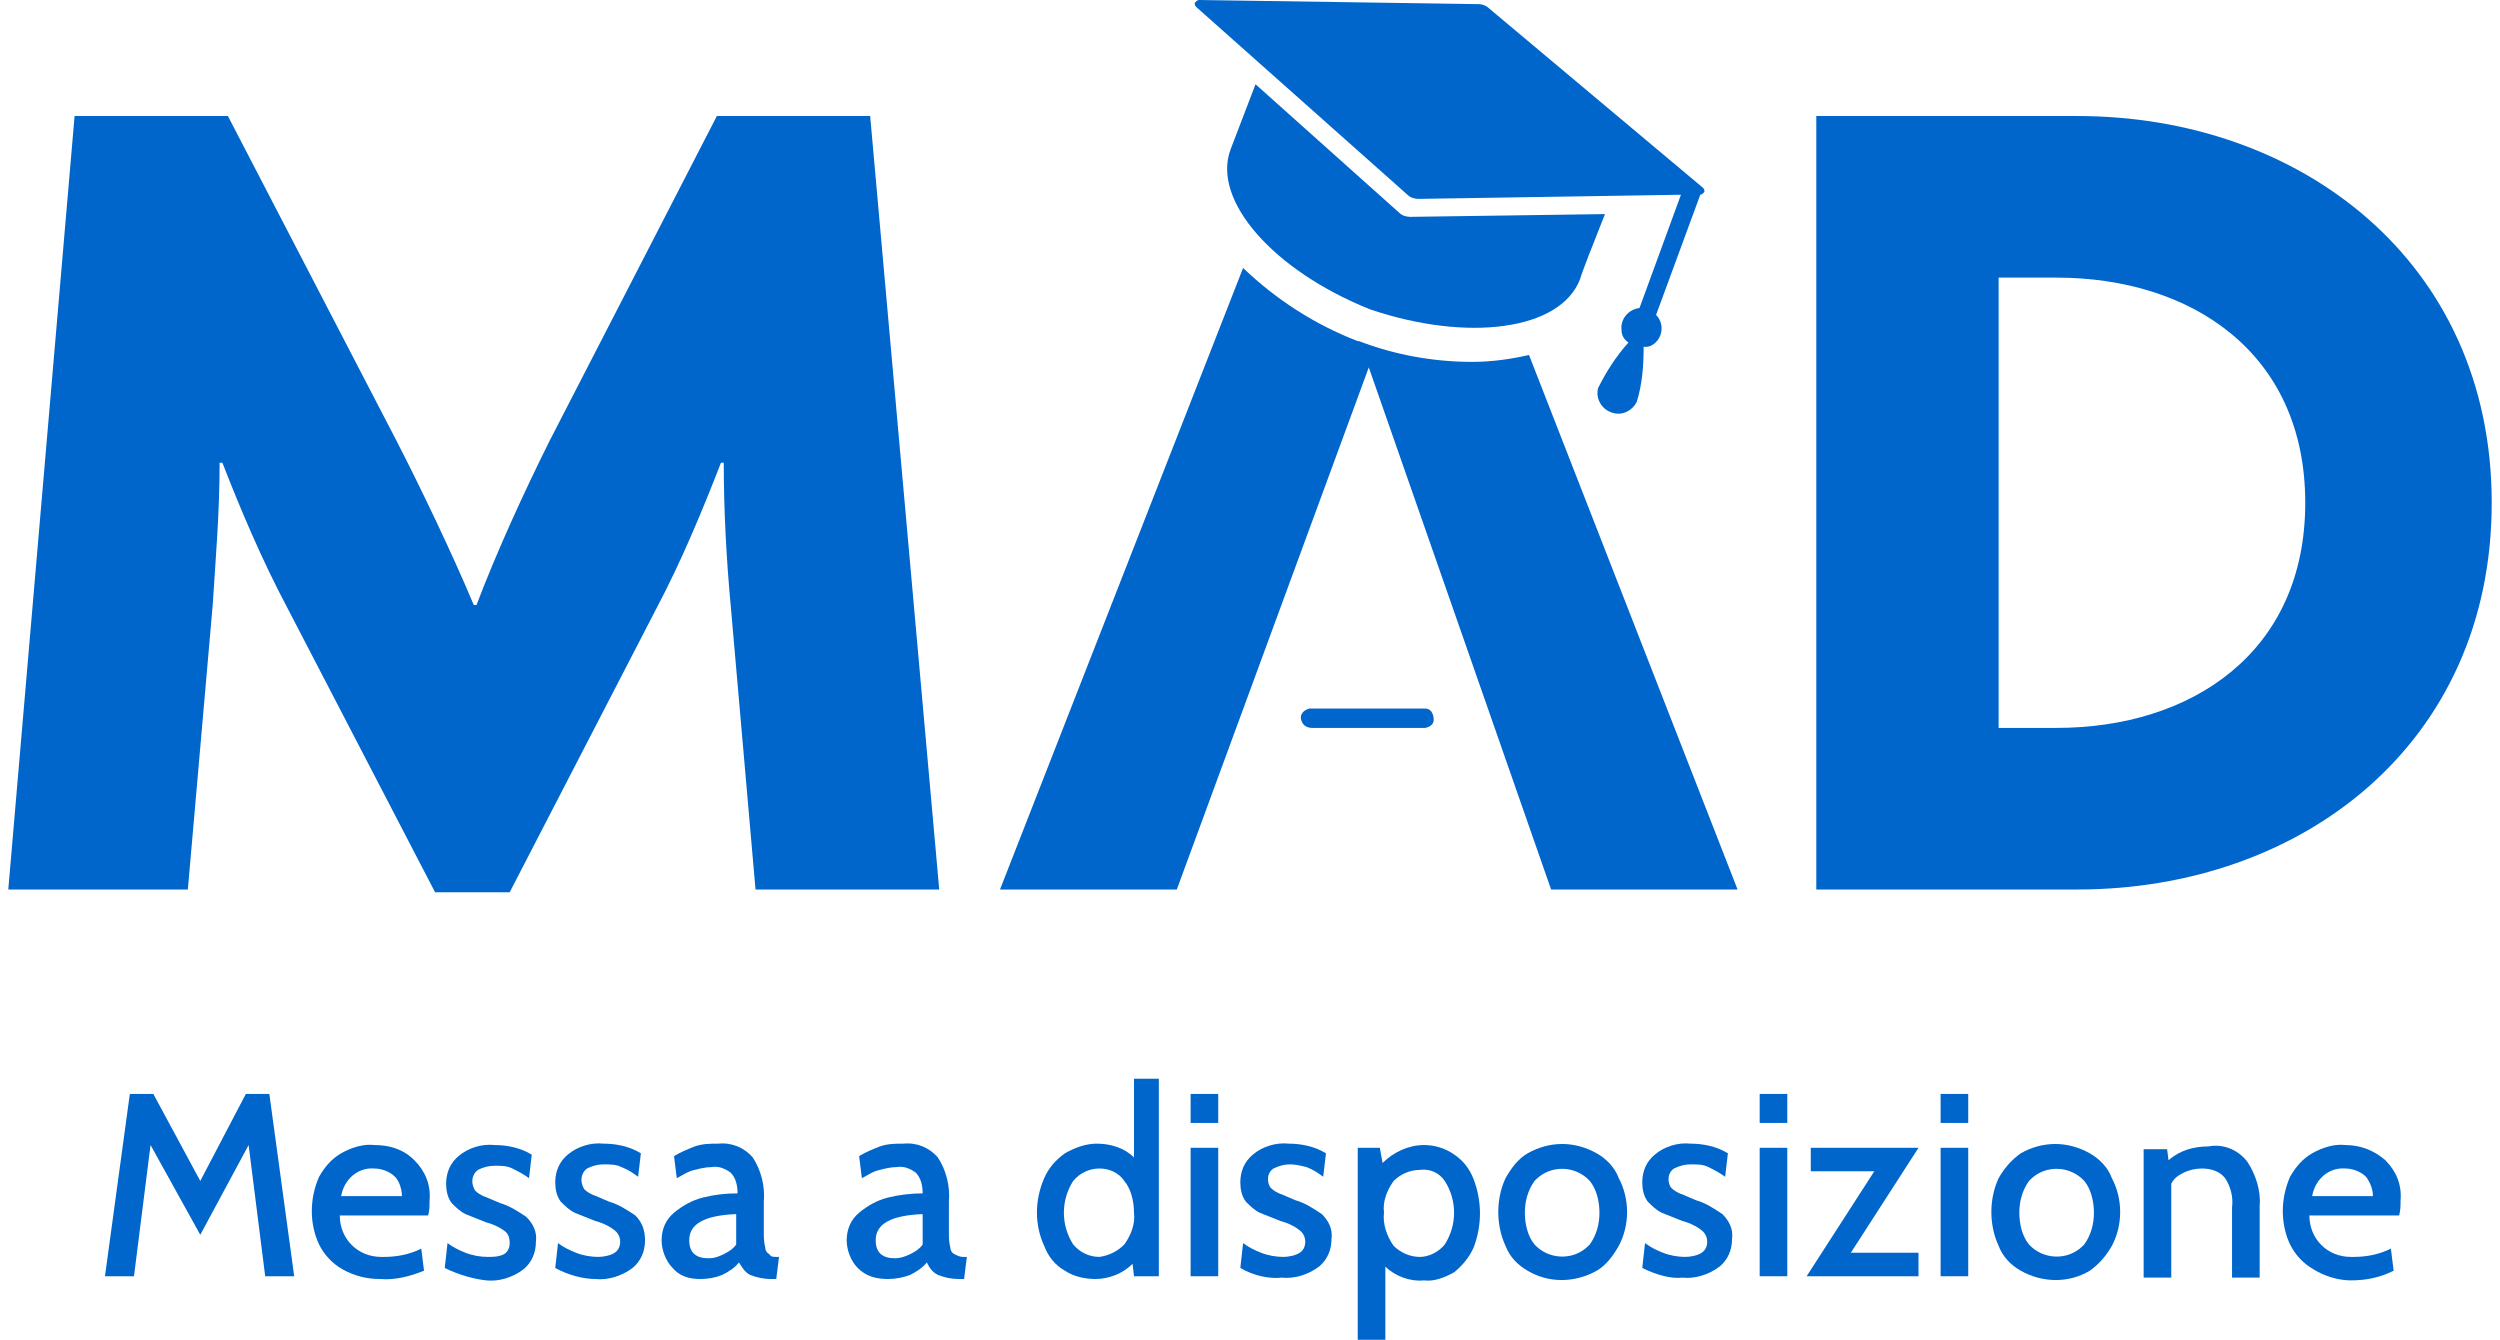
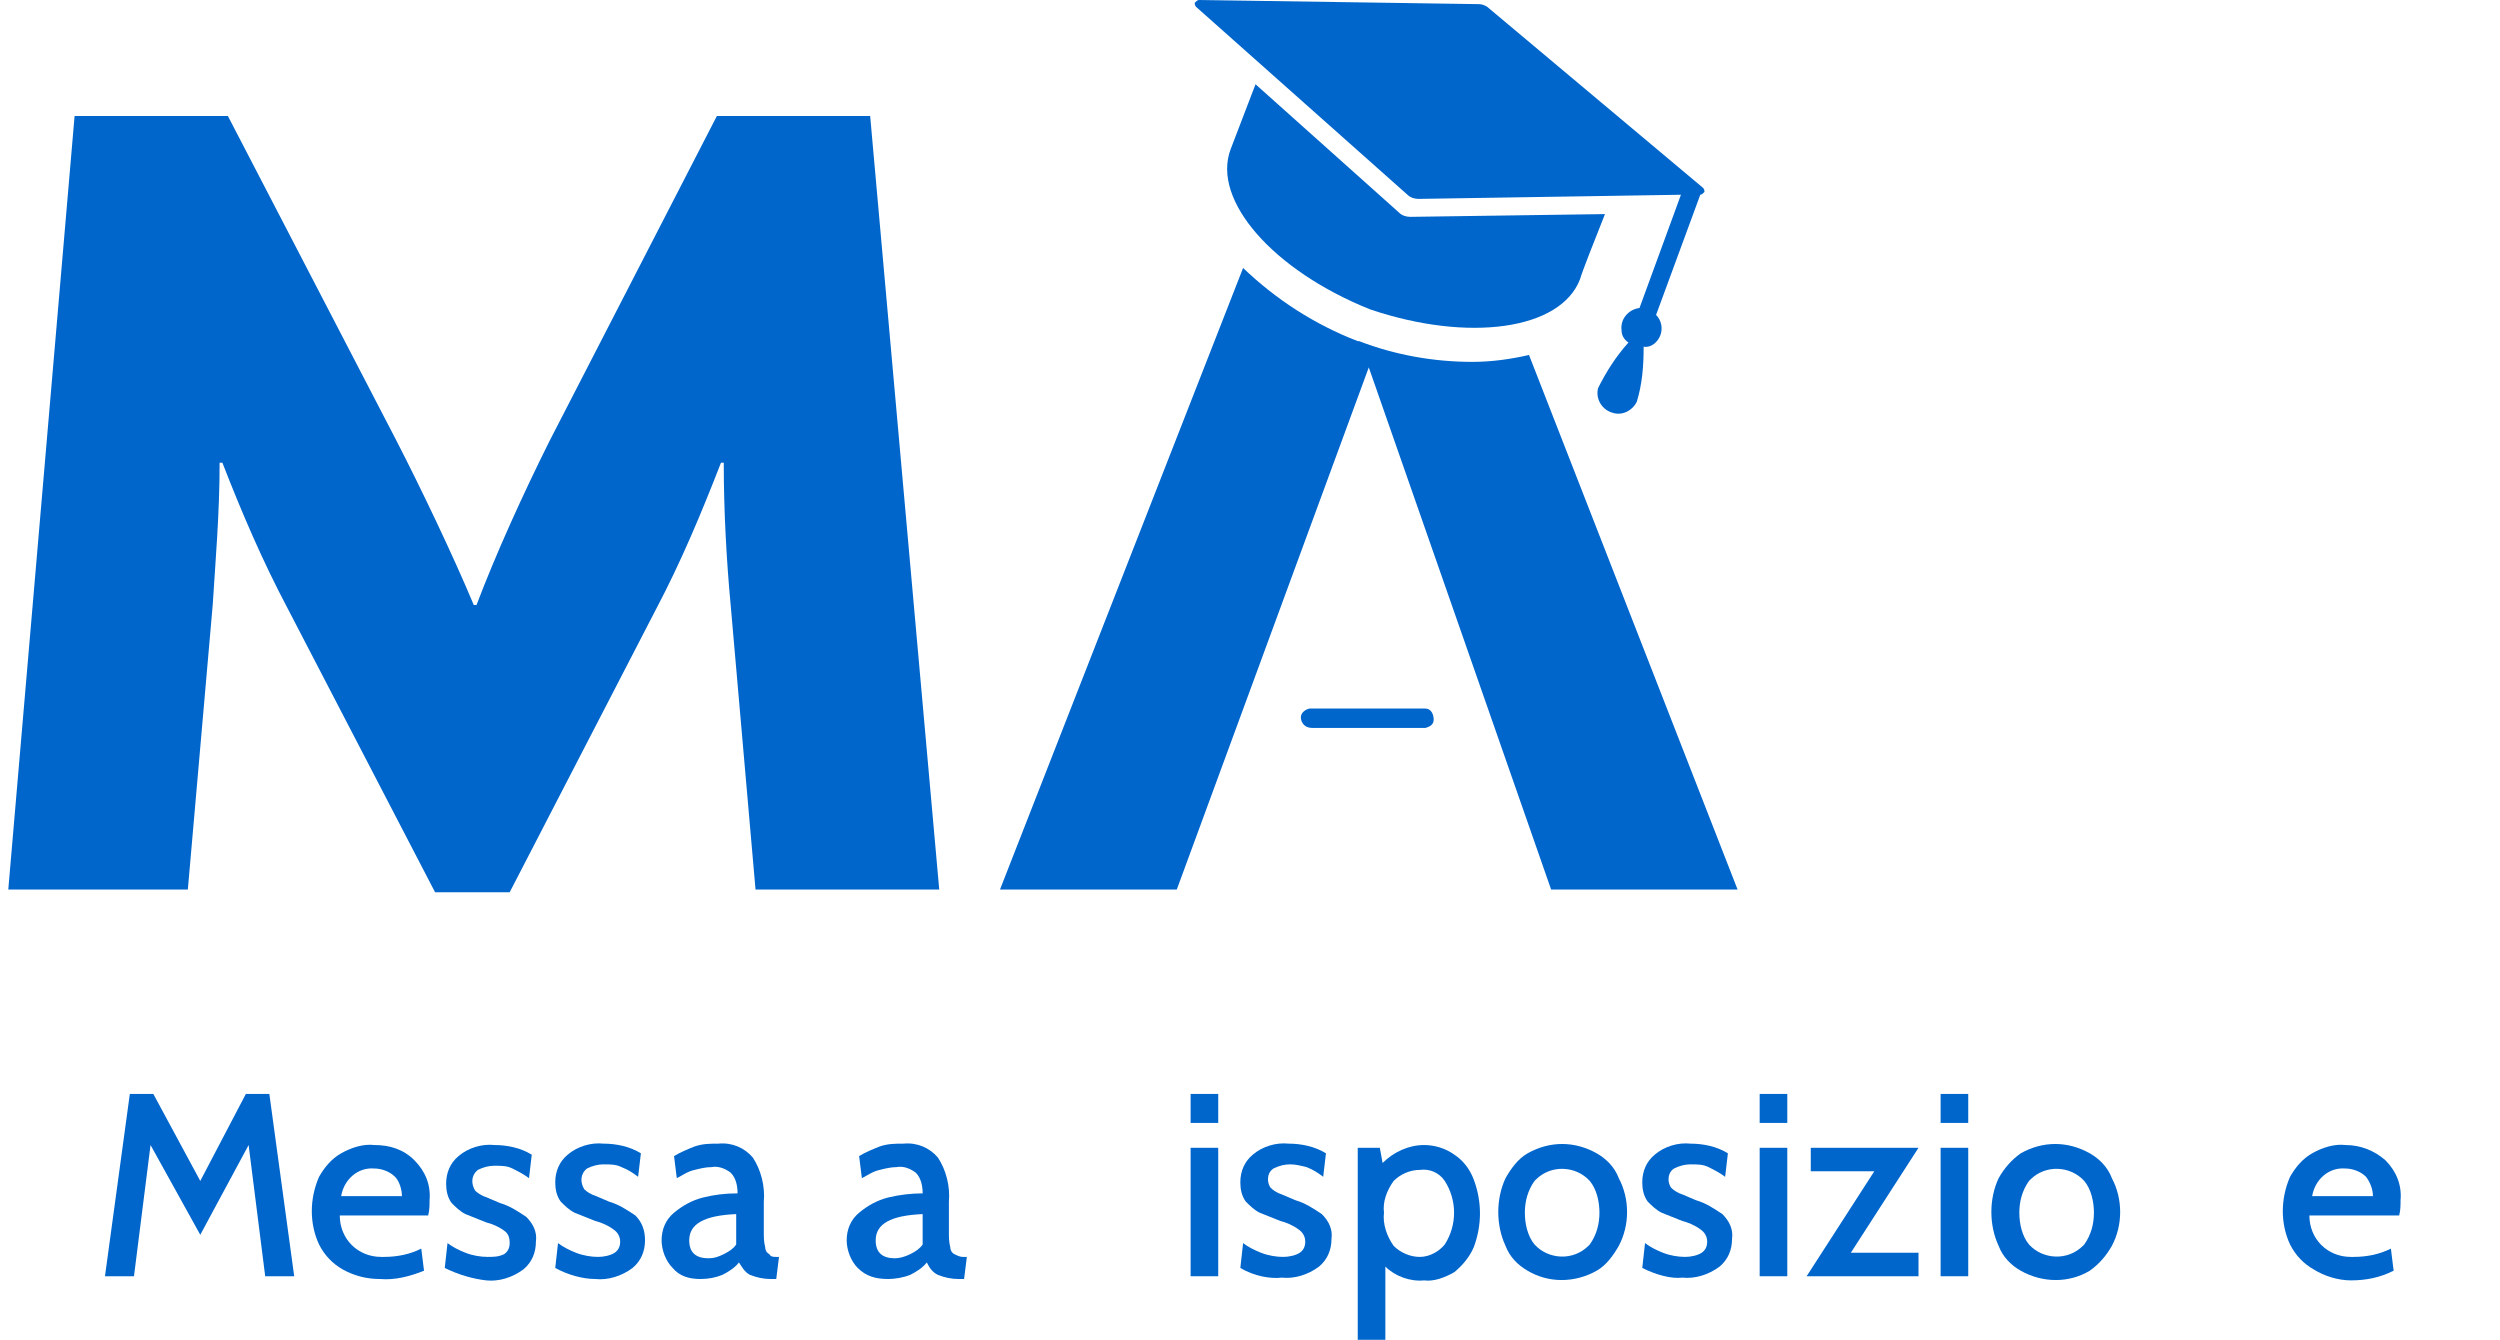
<svg xmlns="http://www.w3.org/2000/svg" version="1.1" id="Livello_1" x="0px" y="0px" viewBox="0 0 181 97" style="enable-background:new 0 0 181 97;" xml:space="preserve">
  <style type="text/css">
	.st0{fill:#0066CC;}
</style>
  <g id="Livello_2_1_">
    <g id="Livello_1-2">
      <path class="st0" d="M54.7,64.4l-1.8-20.6c-0.3-3.2-0.5-6.8-0.5-10.3h-0.2c-1.4,3.6-2.9,7.2-4.7,10.6L36.9,64.6h-5.4L20.8,44    c-1.8-3.4-3.3-6.9-4.7-10.5h-0.2c0,3.7-0.3,7.1-0.5,10.3l-1.8,20.6H0.6l4.8-56h11.1l12.2,23.5c1.7,3.3,4.1,8.3,5.6,11.9h0.2    c1.4-3.7,3.4-8.1,5.3-11.9L51.9,8.4H63l5,56L54.7,64.4z" />
-       <path class="st0" d="M150.4,64.4h-18.9v-56h18.9c16.1,0,30,10.5,30,28S166.6,64.4,150.4,64.4z M148.9,20.1h-4.2v32.6h4.2    c9.7,0,18-5.4,18-16.3S158.6,20.1,148.9,20.1z" />
      <path class="st0" d="M103.2,52.7h-8.2c-0.4,0-0.7-0.2-0.8-0.6s0.2-0.7,0.6-0.8c0.1,0,0.1,0,0.2,0h8.2c0.4,0,0.6,0.4,0.6,0.8    C103.8,52.4,103.6,52.6,103.2,52.7z" />
      <path class="st0" d="M110.7,25.7c-1.3,0.3-2.7,0.5-4.1,0.5c-2.8,0-5.6-0.5-8.2-1.5h-0.1c-3.1-1.2-5.9-3-8.3-5.3l-17.6,45h12.8    l13.9-37.8l13.2,37.8h13.5L110.7,25.7z" />
      <path class="st0" d="M120.2,24.3c0.2-0.5,0.1-1.1-0.3-1.5l3.2-8.7c0.1,0,0.2-0.1,0.3-0.2c0-0.1,0-0.2-0.1-0.3l-15.5-13    c-0.2-0.2-0.5-0.3-0.7-0.3L86.8,0c-0.1,0-0.2,0.1-0.3,0.2c0,0.1,0,0.2,0.1,0.3l15.3,13.6c0.2,0.2,0.5,0.3,0.8,0.3l19-0.3l-3,8.2    c-0.8,0.1-1.4,0.8-1.3,1.6c0,0.4,0.2,0.7,0.5,0.9c-0.9,1-1.6,2.1-2.2,3.3c-0.2,0.8,0.3,1.6,1.1,1.8c0.7,0.2,1.4-0.2,1.7-0.8    c0.4-1.3,0.5-2.6,0.5-4C119.5,25.2,120,24.8,120.2,24.3z" />
      <path class="st0" d="M90.9,6.1l-1.8,4.7c-1.4,3.7,3.1,8.8,10.1,11.6c7.1,2.4,13.8,1.5,15.2-2.2c0.1-0.4,1-2.7,1.8-4.7l-14.1,0.2    c-0.3,0-0.6-0.1-0.8-0.3L90.9,6.1z" />
      <path class="st0" d="M19.2,92.4L18,82.9l-3.5,6.5l-3.6-6.5l-1.2,9.5H7.6l1.8-13.2h1.7l3.4,6.3l3.3-6.3h1.7l1.8,13.2H19.2z" />
      <path class="st0" d="M24.8,91.9c-0.7-0.4-1.3-1-1.7-1.8c-0.7-1.5-0.7-3.3,0-4.9c0.4-0.7,0.9-1.3,1.6-1.7c0.7-0.4,1.6-0.7,2.4-0.6    c1.1,0,2.1,0.3,2.9,1.1c0.8,0.8,1.2,1.8,1.1,2.9c0,0.4,0,0.7-0.1,1.1h-6.4c0,1.7,1.3,3,3,3c0.1,0,0.2,0,0.2,0c1,0,1.9-0.2,2.7-0.6    l0.2,1.6c-1,0.4-2.1,0.7-3.2,0.6C26.6,92.6,25.7,92.4,24.8,91.9z M29.1,86.6c0-0.5-0.2-1.1-0.5-1.4c-0.4-0.4-1-0.6-1.5-0.6    c-1.2-0.1-2.2,0.8-2.4,2L29.1,86.6z" />
      <path class="st0" d="M32.2,91.8l0.2-1.8c0.4,0.3,0.8,0.5,1.3,0.7c0.5,0.2,1.1,0.3,1.6,0.3c0.4,0,0.8,0,1.2-0.2    c0.3-0.2,0.4-0.5,0.4-0.8c0-0.4-0.1-0.7-0.4-0.9c-0.4-0.3-0.9-0.5-1.3-0.6c-0.5-0.2-1-0.4-1.5-0.6c-0.4-0.2-0.7-0.5-1-0.8    c-0.3-0.4-0.4-0.9-0.4-1.4c0-0.8,0.3-1.5,0.9-2c0.7-0.6,1.7-0.9,2.6-0.8c0.9,0,1.9,0.2,2.7,0.7l-0.2,1.7c-0.4-0.3-0.8-0.5-1.2-0.7    c-0.4-0.2-0.8-0.2-1.3-0.2c-0.4,0-0.8,0.1-1.2,0.3c-0.5,0.4-0.5,1-0.2,1.5c0.2,0.2,0.4,0.3,0.6,0.4c0.3,0.1,0.7,0.3,1.2,0.5    c0.7,0.2,1.3,0.6,1.9,1c0.5,0.5,0.8,1.1,0.7,1.8c0,0.8-0.3,1.5-0.9,2c-0.8,0.6-1.8,0.9-2.7,0.8C34.3,92.6,33.2,92.3,32.2,91.8z" />
      <path class="st0" d="M40.2,91.8l0.2-1.8c0.4,0.3,0.8,0.5,1.3,0.7c0.5,0.2,1.1,0.3,1.6,0.3c0.4,0,0.9-0.1,1.2-0.3    c0.3-0.2,0.4-0.5,0.4-0.8c0-0.4-0.2-0.7-0.5-0.9c-0.4-0.3-0.9-0.5-1.3-0.6c-0.5-0.2-1-0.4-1.5-0.6c-0.4-0.2-0.7-0.5-1-0.8    c-0.3-0.4-0.4-0.9-0.4-1.4c0-0.8,0.3-1.5,0.9-2c0.7-0.6,1.7-0.9,2.6-0.8c0.9,0,1.9,0.2,2.7,0.7l-0.2,1.7c-0.4-0.3-0.7-0.5-1.2-0.7    c-0.4-0.2-0.8-0.2-1.3-0.2c-0.4,0-0.8,0.1-1.2,0.3c-0.5,0.4-0.5,1-0.2,1.5c0.2,0.2,0.4,0.3,0.6,0.4c0.3,0.1,0.7,0.3,1.2,0.5    c0.7,0.2,1.3,0.6,1.9,1c0.5,0.5,0.7,1.1,0.7,1.8c0,0.8-0.3,1.5-0.9,2c-0.8,0.6-1.8,0.9-2.7,0.8C42.2,92.6,41.1,92.3,40.2,91.8z" />
      <path class="st0" d="M48.7,91.8c-0.5-0.5-0.8-1.3-0.8-2c0-0.8,0.3-1.5,0.9-2c0.6-0.5,1.3-0.9,2.1-1.1c0.8-0.2,1.6-0.3,2.5-0.3    c0-0.5-0.1-1.1-0.5-1.5c-0.4-0.3-0.9-0.5-1.4-0.4c-0.4,0-0.8,0.1-1.2,0.2c-0.5,0.1-0.9,0.4-1.3,0.6l-0.2-1.6    c0.5-0.3,1-0.5,1.5-0.7c0.6-0.2,1.1-0.2,1.7-0.2c1-0.1,1.9,0.3,2.5,1c0.6,0.9,0.9,2.1,0.8,3.2v2.2c0,0.4,0,0.7,0.1,1.1    c0,0.2,0.1,0.4,0.3,0.5C55.8,91,56,91,56.2,91h0.2l-0.2,1.6h-0.4c-0.5,0-1-0.1-1.5-0.3c-0.4-0.2-0.6-0.6-0.8-0.9    c-0.3,0.4-0.8,0.7-1.2,0.9c-0.5,0.2-1,0.3-1.6,0.3C49.9,92.6,49.2,92.4,48.7,91.8z M52.4,90.8c0.4-0.2,0.7-0.4,0.9-0.7v-2.2    c-2.3,0.1-3.4,0.7-3.4,1.9c0,0.9,0.5,1.3,1.4,1.3C51.7,91.1,52,91,52.4,90.8z" />
      <path class="st0" d="M62.1,91.8c-0.5-0.5-0.8-1.3-0.8-2c0-0.8,0.3-1.5,0.9-2c0.6-0.5,1.3-0.9,2.1-1.1c0.8-0.2,1.7-0.3,2.5-0.3    c0-0.5-0.1-1.1-0.5-1.5c-0.4-0.3-0.9-0.5-1.4-0.4c-0.4,0-0.8,0.1-1.2,0.2c-0.5,0.1-0.9,0.4-1.3,0.6l-0.2-1.6    c0.5-0.3,1-0.5,1.5-0.7c0.6-0.2,1.1-0.2,1.7-0.2c1-0.1,1.9,0.3,2.5,1c0.6,0.9,0.9,2.1,0.8,3.2v2.2c0,0.4,0,0.7,0.1,1.1    c0,0.2,0.1,0.4,0.3,0.5c0.2,0.1,0.4,0.2,0.6,0.2H70l-0.2,1.6h-0.4c-0.5,0-1-0.1-1.5-0.3c-0.4-0.2-0.6-0.5-0.8-0.9    c-0.3,0.4-0.8,0.7-1.2,0.9c-0.5,0.2-1.1,0.3-1.6,0.3C63.4,92.6,62.7,92.4,62.1,91.8z M65.9,90.8c0.4-0.2,0.7-0.4,0.9-0.7v-2.2    c-2.3,0.1-3.4,0.7-3.4,1.9c0,0.9,0.5,1.3,1.4,1.3C65.1,91.1,65.5,91,65.9,90.8z" />
-       <path class="st0" d="M83.9,78.2v14.2h-1.8L82,91.5c-0.7,0.7-1.7,1.1-2.7,1.1c-0.8,0-1.6-0.2-2.2-0.6c-0.7-0.4-1.2-1-1.5-1.8    c-0.7-1.5-0.7-3.3,0-4.9c0.3-0.7,0.8-1.3,1.5-1.8c0.7-0.4,1.5-0.7,2.3-0.7c1,0,2,0.3,2.7,1v-5.7H83.9z M81.4,90.1    c0.5-0.7,0.8-1.5,0.7-2.3c0-0.8-0.2-1.7-0.7-2.3c-0.4-0.6-1.1-0.9-1.8-0.9c-0.7,0-1.4,0.3-1.9,0.9c-0.9,1.4-0.9,3.2,0,4.6    c0.5,0.6,1.2,0.9,1.9,0.9C80.3,90.9,80.9,90.6,81.4,90.1z" />
      <path class="st0" d="M86.2,79.2h2v2.1h-2V79.2z M86.2,83.1h2v9.3h-2V83.1z" />
      <path class="st0" d="M89.8,91.8l0.2-1.8c0.4,0.3,0.8,0.5,1.3,0.7c0.5,0.2,1.1,0.3,1.6,0.3c0.4,0,0.9-0.1,1.2-0.3    c0.3-0.2,0.4-0.5,0.4-0.8c0-0.4-0.2-0.7-0.5-0.9c-0.4-0.3-0.9-0.5-1.3-0.6c-0.5-0.2-1-0.4-1.5-0.6c-0.4-0.2-0.7-0.5-1-0.8    c-0.3-0.4-0.4-0.9-0.4-1.4c0-0.8,0.3-1.5,0.9-2c0.7-0.6,1.7-0.9,2.6-0.8c0.9,0,1.9,0.2,2.7,0.7l-0.2,1.7c-0.4-0.3-0.7-0.5-1.2-0.7    c-0.4-0.1-0.8-0.2-1.2-0.2c-0.4,0-0.8,0.1-1.2,0.3c-0.3,0.2-0.4,0.5-0.4,0.8c0,0.2,0.1,0.5,0.2,0.6c0.2,0.2,0.4,0.3,0.6,0.4    c0.3,0.1,0.7,0.3,1.2,0.5c0.7,0.2,1.3,0.6,1.9,1c0.5,0.5,0.8,1.1,0.7,1.8c0,0.8-0.3,1.5-0.9,2c-0.8,0.6-1.8,0.9-2.7,0.8    C92,92.6,90.8,92.4,89.8,91.8z" />
      <path class="st0" d="M105.3,83.6c0.6,0.4,1.1,1,1.4,1.8c0.6,1.6,0.6,3.3,0,4.9c-0.3,0.7-0.8,1.3-1.4,1.8c-0.7,0.4-1.5,0.7-2.2,0.6    c-1,0.1-2.1-0.3-2.8-1V97h-2V83.1h1.6l0.2,1.1c0.8-0.8,1.9-1.3,3-1.3C103.8,82.9,104.6,83.1,105.3,83.6z M104.6,90.1    c0.9-1.4,0.9-3.2,0-4.6c-0.4-0.6-1.1-0.9-1.8-0.8c-0.7,0-1.4,0.3-1.9,0.8c-0.5,0.7-0.8,1.5-0.7,2.3c-0.1,0.8,0.2,1.7,0.7,2.4    c0.5,0.5,1.2,0.8,1.9,0.8C103.5,91,104.2,90.6,104.6,90.1z" />
      <path class="st0" d="M110.6,92c-0.7-0.4-1.3-1-1.6-1.8c-0.7-1.5-0.7-3.4,0-4.9c0.4-0.7,0.9-1.4,1.6-1.8c1.6-0.9,3.4-0.9,5,0    c0.7,0.4,1.3,1,1.6,1.8c0.8,1.5,0.8,3.4,0,4.9c-0.4,0.7-0.9,1.4-1.6,1.8C114,92.9,112.1,92.9,110.6,92z M115.1,90.1    c0.5-0.7,0.7-1.5,0.7-2.3c0-0.8-0.2-1.7-0.7-2.3c-1-1.1-2.8-1.2-3.9-0.1c0,0-0.1,0.1-0.1,0.1c-0.5,0.7-0.7,1.5-0.7,2.3    c0,0.8,0.2,1.7,0.7,2.3c1,1.1,2.8,1.2,3.9,0.1C115,90.2,115,90.2,115.1,90.1z" />
      <path class="st0" d="M118.9,91.8l0.2-1.8c0.4,0.3,0.8,0.5,1.3,0.7c0.5,0.2,1.1,0.3,1.6,0.3c0.4,0,0.9-0.1,1.2-0.3    c0.3-0.2,0.4-0.5,0.4-0.8c0-0.4-0.2-0.7-0.5-0.9c-0.4-0.3-0.9-0.5-1.3-0.6c-0.5-0.2-1-0.4-1.5-0.6c-0.4-0.2-0.7-0.5-1-0.8    c-0.3-0.4-0.4-0.9-0.4-1.4c0-0.8,0.3-1.5,0.9-2c0.7-0.6,1.7-0.9,2.6-0.8c0.9,0,1.9,0.2,2.7,0.7l-0.2,1.7c-0.4-0.3-0.8-0.5-1.2-0.7    c-0.4-0.2-0.8-0.2-1.3-0.2c-0.4,0-0.8,0.1-1.2,0.3c-0.3,0.2-0.4,0.5-0.4,0.8c0,0.2,0.1,0.5,0.2,0.6c0.2,0.2,0.4,0.3,0.6,0.4    c0.3,0.1,0.7,0.3,1.2,0.5c0.7,0.2,1.3,0.6,1.9,1c0.5,0.5,0.8,1.1,0.7,1.8c0,0.8-0.3,1.5-0.9,2c-0.8,0.6-1.8,0.9-2.7,0.8    C121,92.6,119.9,92.3,118.9,91.8z" />
      <path class="st0" d="M127.4,79.2h2v2.1h-2L127.4,79.2z M127.4,83.1h2v9.3h-2L127.4,83.1z" />
      <path class="st0" d="M134,90.7h4.9v1.7h-8.1l4.9-7.6h-4.6v-1.7h7.8L134,90.7z" />
      <path class="st0" d="M140.5,79.2h2v2.1h-2V79.2z M140.5,83.1h2v9.3h-2V83.1z" />
      <path class="st0" d="M146.3,92c-0.7-0.4-1.3-1-1.6-1.8c-0.7-1.5-0.7-3.4,0-4.9c0.4-0.7,0.9-1.3,1.6-1.8c1.6-0.9,3.4-0.9,5,0    c0.7,0.4,1.3,1,1.6,1.8c0.8,1.5,0.8,3.4,0,4.9c-0.4,0.7-0.9,1.3-1.6,1.8C149.8,92.9,147.9,92.9,146.3,92L146.3,92z M150.9,90.1    c0.5-0.7,0.7-1.5,0.7-2.3c0-0.8-0.2-1.7-0.7-2.3c-1-1.1-2.8-1.2-3.9-0.1c0,0-0.1,0.1-0.1,0.1c-0.5,0.7-0.7,1.5-0.7,2.3    c0,0.8,0.2,1.7,0.7,2.3c1,1.1,2.8,1.2,3.9,0.1C150.8,90.2,150.8,90.2,150.9,90.1z" />
-       <path class="st0" d="M162.7,84.1c0.6,0.9,1,2.1,0.9,3.2v5.2h-2v-5.1c0.1-0.7-0.1-1.5-0.5-2.1c-0.4-0.5-1-0.7-1.7-0.7    c-0.4,0-0.9,0.1-1.3,0.3c-0.4,0.2-0.7,0.4-0.9,0.8v6.8h-2v-9.3h1.7l0.1,0.8c0.8-0.7,1.8-1,2.9-1C160.9,82.8,162,83.2,162.7,84.1z" />
      <path class="st0" d="M167.5,91.9c-0.7-0.4-1.3-1-1.7-1.8c-0.7-1.5-0.7-3.3,0-4.9c0.4-0.7,0.9-1.3,1.6-1.7c0.7-0.4,1.6-0.7,2.4-0.6    c1.1,0,2.1,0.4,2.9,1.1c0.8,0.8,1.2,1.8,1.1,2.9c0,0.4,0,0.7-0.1,1.1h-6.5c0,1.7,1.3,3,3,3c0.1,0,0.2,0,0.2,0c1,0,1.9-0.2,2.7-0.6    l0.2,1.6c-1,0.5-2,0.7-3.1,0.7C169.3,92.7,168.3,92.4,167.5,91.9z M171.8,86.6c0-0.5-0.2-1-0.5-1.4c-0.4-0.4-1-0.6-1.5-0.6    c-1.2-0.1-2.2,0.8-2.4,2L171.8,86.6z" />
    </g>
  </g>
</svg>